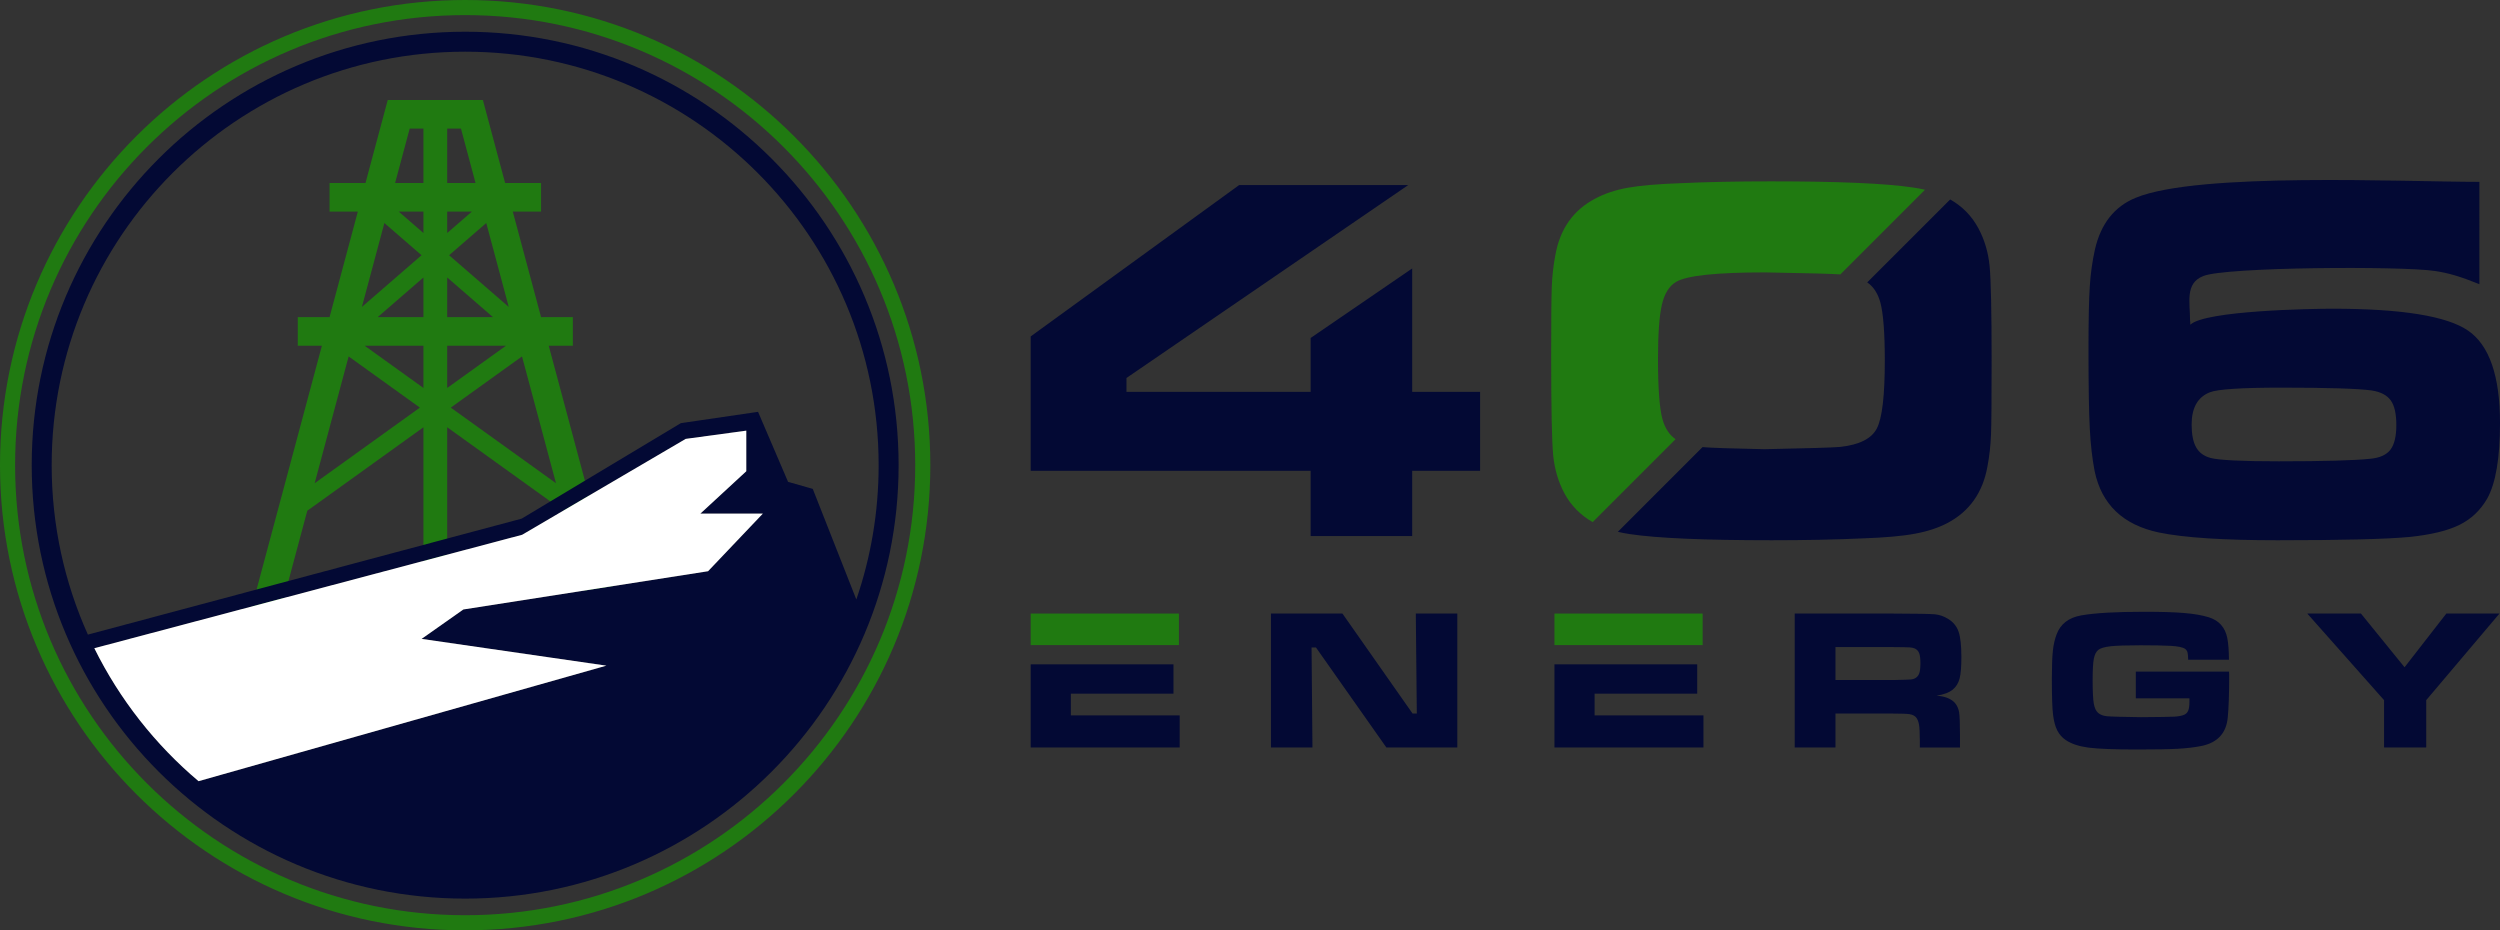
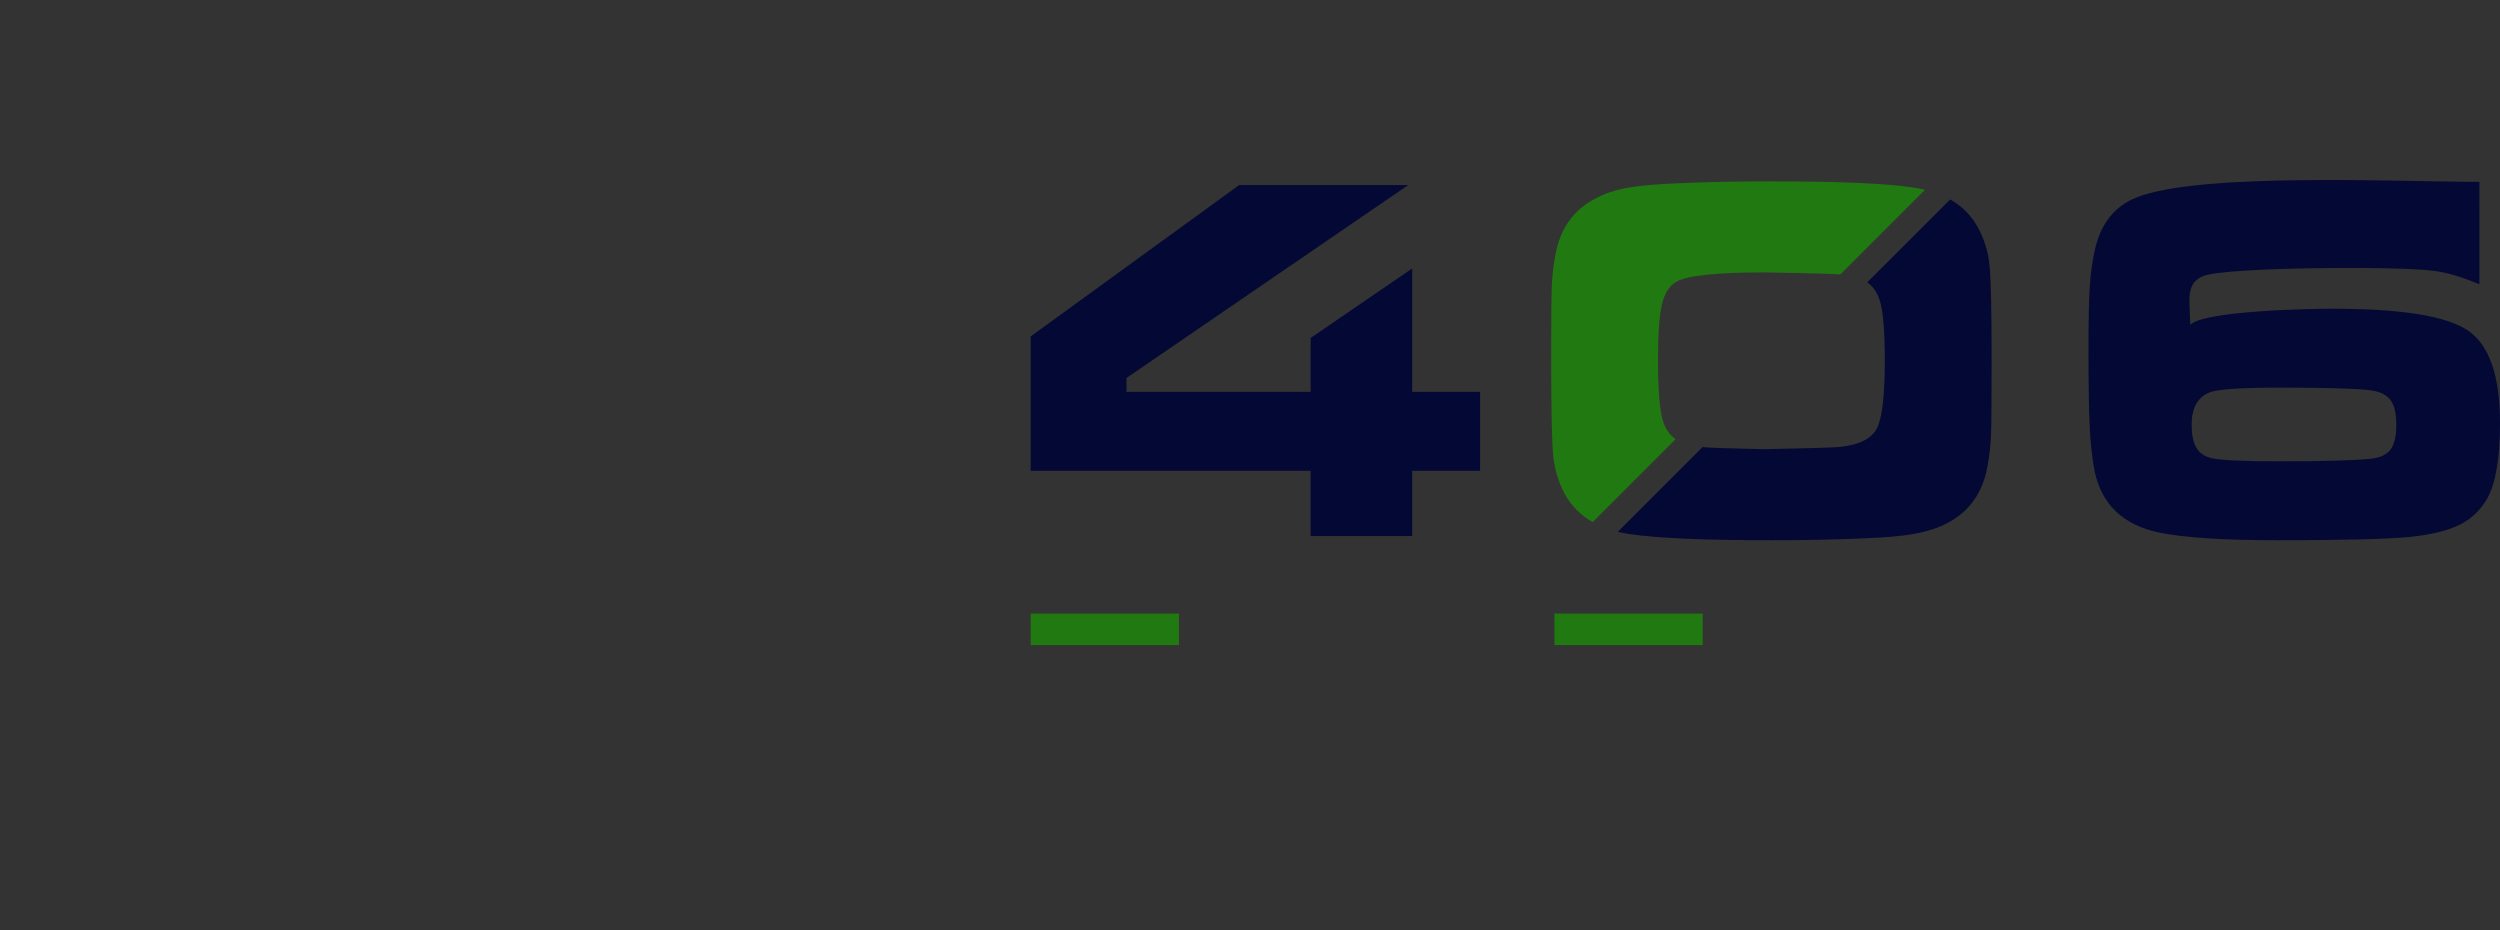
<svg xmlns="http://www.w3.org/2000/svg" xmlns:ns1="http://sodipodi.sourceforge.net/DTD/sodipodi-0.dtd" xmlns:ns2="http://www.inkscape.org/namespaces/inkscape" version="1.1" id="Layer_1" x="0px" y="0px" width="803.897" height="299.156" viewBox="0 0 803.897 299.156" enable-background="new 0 0 1000 800" xml:space="preserve" ns1:docname="logo.svg" ns2:version="1.4 (86a8ad7, 2024-10-11)">
  <rect x="0" y="0" width="803.897" height="299.156" fill="#333333" stroke="none" />
  <defs id="defs8" />
  <ns1:namedview id="namedview8" pagecolor="#ffffff" bordercolor="#000000" borderopacity="0.25" ns2:showpageshadow="2" ns2:pageopacity="0.0" ns2:pagecheckerboard="0" ns2:deskcolor="#d1d1d1" ns2:zoom="2.26875" ns2:cx="402.20386" ns2:cy="149.2011" ns2:window-width="3840" ns2:window-height="2054" ns2:window-x="-11" ns2:window-y="-11" ns2:window-maximized="1" ns2:current-layer="Layer_1" />
  <path fill="#207a11" d="m 569.609,58.315 c 21.487,0 36.658,0.652 45.518,1.976 1.344,0.192 2.635,0.433 3.87,0.729 l -27.216,27.216 c -2.705,-0.194 -10.758,-0.419 -24.232,-0.644 -15.652,0 -25.212,1.015 -28.625,3.073 -2.198,1.298 -3.721,3.78 -4.539,7.361 -0.821,3.581 -1.242,9.391 -1.242,17.457 0,9.336 0.481,15.766 1.437,19.319 0.806,2.897 2.211,5.042 4.215,6.425 l -26.657,26.655 c -3.919,-2.227 -6.939,-5.288 -9.057,-9.19 -1.977,-3.697 -3.187,-7.786 -3.641,-12.27 -0.421,-4.484 -0.647,-15.145 -0.647,-31.925 0,-11.45 0.057,-18.897 0.198,-22.363 0.142,-3.443 0.506,-6.77 1.13,-10.013 1.489,-8.488 5.777,-14.58 12.883,-18.276 2.936,-1.579 6.377,-2.735 10.382,-3.468 3.976,-0.705 9.645,-1.213 16.977,-1.466 8.63,-0.397 18.388,-0.596 29.246,-0.596" id="path1" />
  <path fill="#030934" d="m 627.102,64.133 c 3.907,2.221 6.92,5.292 9.033,9.217 1.976,3.636 3.187,7.696 3.64,12.154 0.422,4.454 0.648,14.608 0.648,30.459 0,12.464 -0.057,20.418 -0.199,23.858 -0.142,3.441 -0.506,6.798 -1.129,10.098 -1.49,8.432 -5.777,14.525 -12.888,18.274 -2.903,1.522 -6.373,2.681 -10.377,3.414 -3.976,0.761 -9.645,1.267 -16.977,1.521 -8.798,0.397 -18.527,0.592 -29.159,0.592 -21.549,0 -36.752,-0.648 -45.606,-1.972 -1.34,-0.198 -2.624,-0.45 -3.854,-0.745 l 27.221,-27.227 c 2.821,0.239 9.462,0.454 19.924,0.67 14.045,-0.281 22.167,-0.536 24.313,-0.732 6.175,-0.678 10.123,-2.652 11.814,-5.922 1.721,-3.302 2.567,-10.551 2.567,-21.829 0,-8.913 -0.481,-15.173 -1.438,-18.728 -0.806,-2.897 -2.194,-5.047 -4.21,-6.43 z m 83.503,62.009 c 2.479,-0.986 10.15,-1.494 22.985,-1.494 14.948,0 24.62,0.31 29.018,0.901 2.875,0.451 4.936,1.496 6.146,3.188 1.214,1.664 1.806,4.342 1.806,7.952 0,3.583 -0.619,6.207 -1.887,7.899 -1.271,1.664 -3.441,2.65 -6.458,2.931 -5.134,0.537 -14.977,0.818 -29.528,0.818 -11.843,0 -19.122,-0.367 -21.831,-1.071 -2.142,-0.565 -3.692,-1.692 -4.681,-3.441 -0.959,-1.719 -1.438,-4.146 -1.438,-7.302 0.001,-5.388 1.949,-8.856 5.868,-10.381 z M 686.774,63.591 c -6.883,2.82 -11.256,8.375 -13.143,16.695 -0.817,3.696 -1.381,7.587 -1.636,11.703 -0.283,4.091 -0.425,10.861 -0.425,20.28 0,11.984 0.142,20.558 0.425,25.635 0.255,5.104 0.789,9.616 1.551,13.593 2.255,10.744 9.166,17.315 20.73,19.744 8.036,1.66 20.726,2.479 38.014,2.479 21.151,0 35.366,-0.365 42.699,-1.073 6.826,-0.732 12.126,-2 15.907,-3.891 3.777,-1.862 6.709,-4.681 8.879,-8.43 2.737,-4.907 4.122,-13.005 4.122,-24.283 0,-15.146 -3.445,-25.074 -10.296,-29.754 -6.854,-4.683 -21.378,-7.023 -43.598,-7.023 -6.522,0 -40.99,0.575 -45.691,5.152 -0.052,-2.709 -0.085,0.095 -0.085,-1.458 0,-5.685 -1.656,-11.881 4.211,-14.177 6.943,-2.97 64.036,-3.261 74.53,-1.649 4.28,0.656 7.88,1.656 14.301,4.245 V 58.478 c -24.429,10e-4 -90.453,-3.175 -110.495,5.113 z m -265.323,62.41 h -59.226 v -4.454 l 33.876,-23.196 18.438,-12.624 38.31,-26.226 h -54.383 l -67.038,48.679 v 43.205 h 90.023 v 20.983 h 32.654 v -20.983 h 21.831 V 126.001 H 454.105 V 86.323 l -32.654,22.354 z" id="path2" />
  <path fill="#207a11" d="m 379.087,207.431 v -10.138 h -47.659 v 10.138 h 12.916 11.325 z m 120.761,-10.138 v 10.138 h 12.916 6.992 27.746 v -10.138 z" id="path3" />
-   <path fill-rule="evenodd" clip-rule="evenodd" fill="#030934" d="m 660.17,229.784 c 0.259,2.102 0.704,3.798 1.355,5.081 0.648,1.284 1.584,2.337 2.811,3.154 1.777,1.19 4.211,1.988 7.275,2.389 3.065,0.401 8.288,0.6 15.678,0.6 5.846,0 10.187,-0.073 13.037,-0.235 2.838,-0.161 5.364,-0.461 7.574,-0.902 5.127,-1.045 7.932,-4.062 8.438,-9.017 0.312,-3.069 0.474,-7.652 0.474,-13.734 l -0.041,-1.161 h -29.985 v 8.587 h 17.252 l -0.012,1.194 c 0,1.235 -0.13,2.162 -0.401,2.79 -0.255,0.611 -0.7,1.061 -1.332,1.332 -0.773,0.312 -1.806,0.506 -3.081,0.583 -1.279,0.077 -4.907,0.126 -10.854,0.17 -6.09,-0.085 -9.701,-0.183 -10.847,-0.304 -1.146,-0.102 -2.069,-0.449 -2.777,-1.021 -0.726,-0.583 -1.194,-1.595 -1.454,-3.024 -0.246,-1.433 -0.376,-3.959 -0.376,-7.583 0,-3.235 0.13,-5.503 0.376,-6.839 0.26,-1.319 0.729,-2.279 1.454,-2.87 0.708,-0.559 2.044,-0.947 3.979,-1.166 1.947,-0.202 5.19,-0.312 9.722,-0.312 4.187,0 7.368,0.068 9.575,0.182 2.336,0.13 3.879,0.453 4.607,0.968 0.396,0.283 0.656,0.647 0.781,1.069 0.13,0.421 0.207,1.238 0.227,2.433 h 13.11 c -0.021,-2.983 -0.194,-5.315 -0.538,-7.009 -0.688,-3.417 -2.677,-5.64 -5.984,-6.66 -2.032,-0.635 -4.628,-1.085 -7.777,-1.355 -3.154,-0.271 -7.442,-0.405 -12.863,-0.405 -9.135,0 -15.916,0.385 -20.334,1.162 -4.02,0.721 -6.656,2.729 -7.902,6.053 -0.604,1.575 -1.017,3.36 -1.227,5.36 -0.207,1.992 -0.32,4.964 -0.32,8.892 -10e-4,5.776 0.133,9.638 0.38,11.598 M 608.68,218.67 h -18.471 v -10.592 h 18.438 c 3.012,0.021 4.842,0.053 5.479,0.102 0.635,0.041 1.182,0.158 1.644,0.373 0.647,0.312 1.101,0.817 1.368,1.506 0.26,0.704 0.389,1.753 0.389,3.15 0,1.437 -0.117,2.502 -0.348,3.21 -0.223,0.7 -0.624,1.228 -1.191,1.583 -0.445,0.275 -0.971,0.445 -1.582,0.494 -0.616,0.053 -2.531,0.109 -5.726,0.174 z m -31.577,-21.377 v 43.071 h 13.106 v -10.912 h 18.503 c 2.713,0 4.498,0.065 5.349,0.202 0.858,0.143 1.53,0.454 2.013,0.96 0.481,0.551 0.81,1.324 0.992,2.349 0.182,1.008 0.267,2.721 0.267,5.113 v 2.288 h 12.916 v -3.992 c 0,-3.726 -0.102,-6.163 -0.279,-7.329 -0.198,-1.17 -0.64,-2.162 -1.324,-2.983 -1.198,-1.364 -3.175,-2.15 -5.915,-2.364 2.319,-0.356 4.053,-1.009 5.202,-1.96 1.065,-0.883 1.802,-2.057 2.187,-3.526 0.389,-1.479 0.579,-3.79 0.579,-6.924 0,-3.721 -0.3,-6.453 -0.915,-8.203 -0.6,-1.729 -1.732,-3.097 -3.369,-4.085 -1.364,-0.842 -2.785,-1.328 -4.246,-1.466 -1.475,-0.138 -5.924,-0.215 -13.357,-0.238 h -31.709 z m -77.255,16.341 v 26.73 h 47.914 v -10.329 h -34.998 v -6.976 h 32.993 v -9.426 h -26.001 -6.992 -12.916 z m -68.173,-16.341 h -22.986 v 43.071 h 13.341 l -0.287,-32.156 h 1.421 l 22.641,32.156 h 22.804 v -43.071 h -13.345 l 0.323,32.159 h -1.356 z m -100.247,16.341 v 26.73 h 47.914 v -10.329 h -34.998 v -6.976 h 32.996 v -9.426 h -21.671 -11.325 -12.916 z m 410.5,-16.341 24.689,27.844 v 15.228 h 13.559 v -15.228 l 23.557,-27.844 h -17.09 l -13.438,17.275 -14.021,-17.275 z" id="path4" />
-   <path fill-rule="evenodd" clip-rule="evenodd" fill="#207a11" d="M 156.363,71.715 163.594,98.7 144.411,82.073 Z M 116.369,98.7 123.6,71.715 135.554,82.073 Z m 62.414,56.683 -33.832,-24.311 22.906,-16.462 z m -66.677,-40.773 22.906,16.462 -33.832,24.311 z m 31.698,-25.386 v 12.758 h 14.719 z m 0,-21.188 v 6.889 l 7.948,-6.889 z m 0,-26.694 v 17.503 h 9.112 l -4.69,-17.503 z m -7.642,17.504 V 41.343 h -4.423 l -4.691,17.503 z m 0,16.079 v -6.889 h -7.948 z m 0,27.056 V 89.223 l -14.72,12.758 z m 0,93.003 v -57.596 l -37.353,26.846 -8.936,33.342 -8.875,-2.381 22.513,-84.023 h -7.757 v -9.191 h 10.221 l 9.094,-33.945 h -9.094 v -9.19 h 11.557 l 7.152,-26.696 h 30.593 l 7.15,26.696 h 11.562 v 9.19 h -9.098 l 9.098,33.945 h 10.219 v 9.191 h -7.757 l 22.516,84.023 -8.879,2.381 -8.934,-33.342 -37.35,-26.846 v 57.596 z m 7.642,-83.812 h 18.898 l -18.898,13.582 z m -7.642,13.582 -18.898,-13.582 h 18.898 z" id="path5" />
-   <path fill-rule="evenodd" clip-rule="evenodd" fill="#030934" d="m 288.958,149.577 c 0,-76.976 -62.404,-139.378 -139.38,-139.378 -76.978,0 -139.382,62.402 -139.382,139.378 0,76.977 62.404,139.381 139.382,139.381 76.975,0 139.38,-62.404 139.38,-139.381 M 63.84,251.198 C 49.939,239.457 38.481,224.918 30.332,208.443 l 137.581,-36.484 52.582,-30.832 19.481,-2.648 v 13.052 l -14.754,13.618 h 20.082 l -17.622,18.535 -78.685,12.296 -13.428,9.458 59.417,8.608 z M 16.616,149.577 c 0,-73.431 59.528,-132.957 132.961,-132.957 73.431,0 132.957,59.526 132.957,132.957 0,15.122 -2.522,29.653 -7.172,43.192 l -14.013,-35.564 -7.944,-2.268 -9.646,-22.509 -24.825,3.64 -51.173,30.696 -139.498,37.298 C 20.783,187.433 16.616,168.995 16.616,149.577 Z" id="path6" />
-   <path fill-rule="evenodd" clip-rule="evenodd" fill="#207a11" d="M 299.155,149.577 C 299.155,66.969 232.185,0 149.577,0 66.967,0 0,66.969 0,149.577 c 0,82.608 66.967,149.579 149.577,149.579 82.608,0 149.578,-66.971 149.578,-149.579 m -294.3,0 C 4.855,69.652 69.65,4.856 149.578,4.856 c 79.926,0 144.721,64.795 144.721,144.721 0,79.928 -64.795,144.721 -144.721,144.721 C 69.65,294.298 4.855,229.505 4.855,149.577 Z" id="path7" />
-   <path fill-rule="evenodd" clip-rule="evenodd" fill="#ffffff" d="M 167.913,171.959 30.332,208.443 c 8.148,16.475 19.606,31.014 33.51,42.755 l 131.143,-37.151 -59.417,-8.608 13.428,-9.458 78.685,-12.296 17.622,-18.535 h -20.082 l 14.754,-13.618 V 138.48 l -19.481,2.648 z" id="path8" />
</svg>